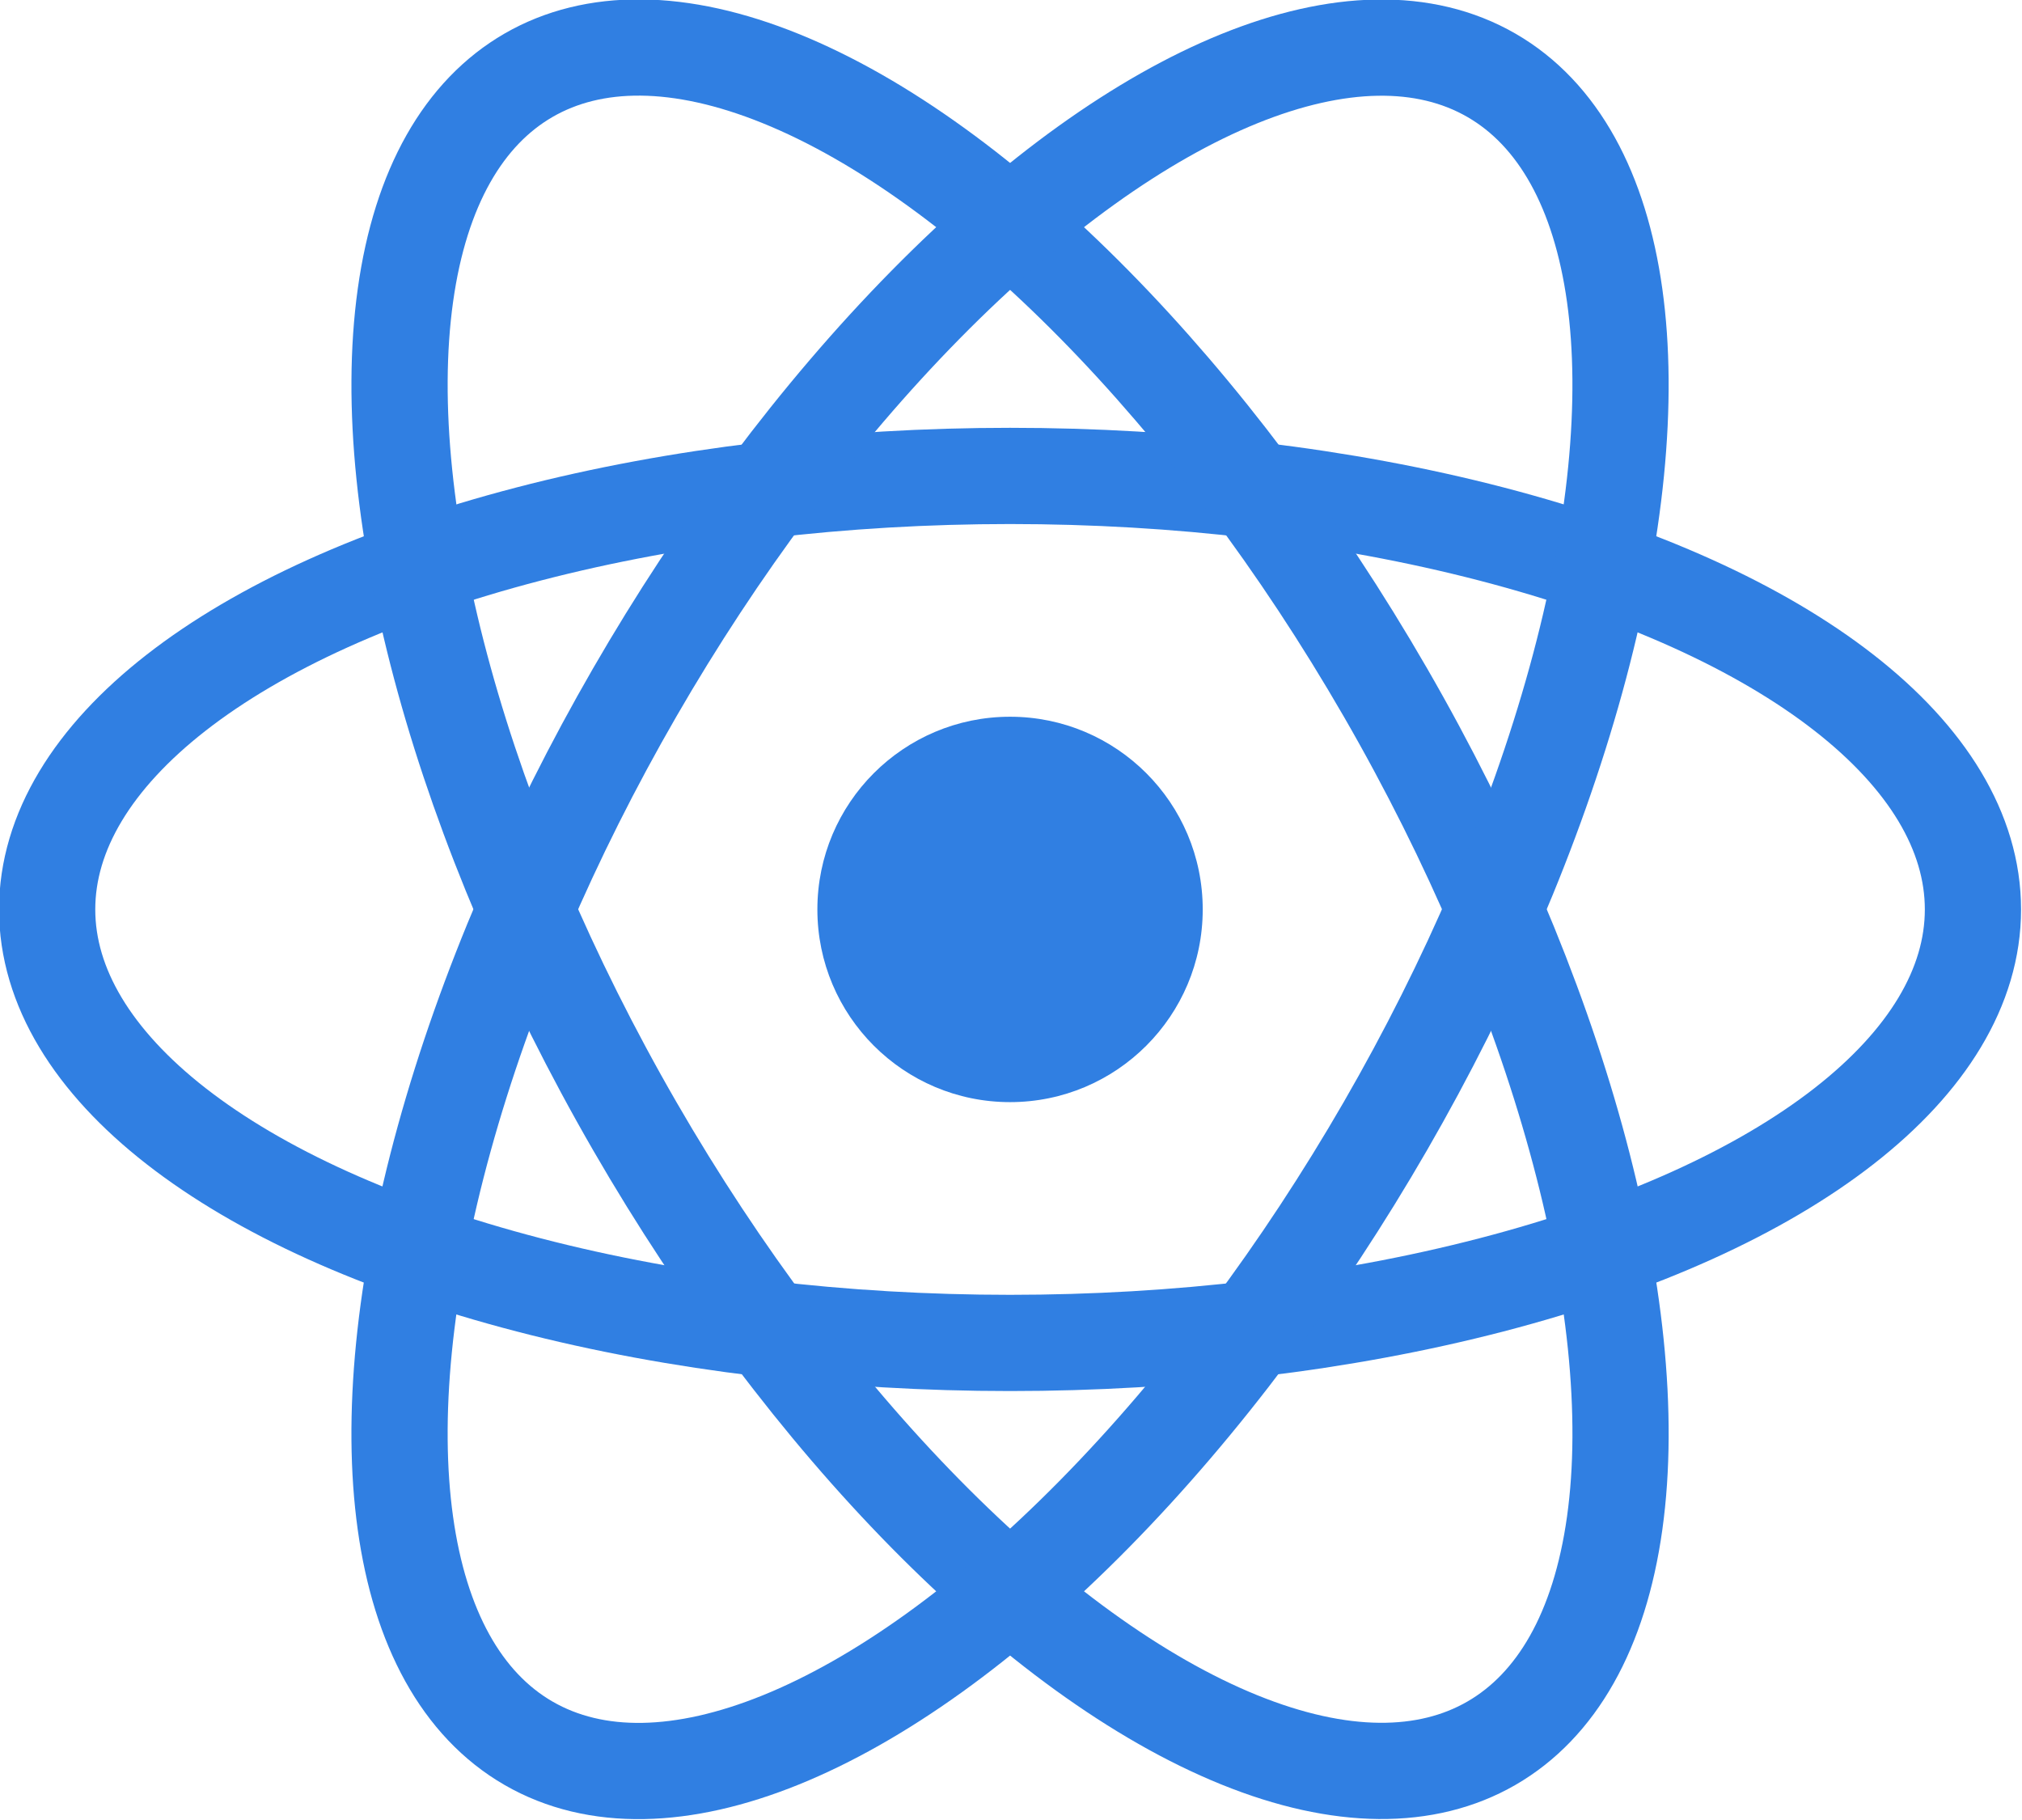
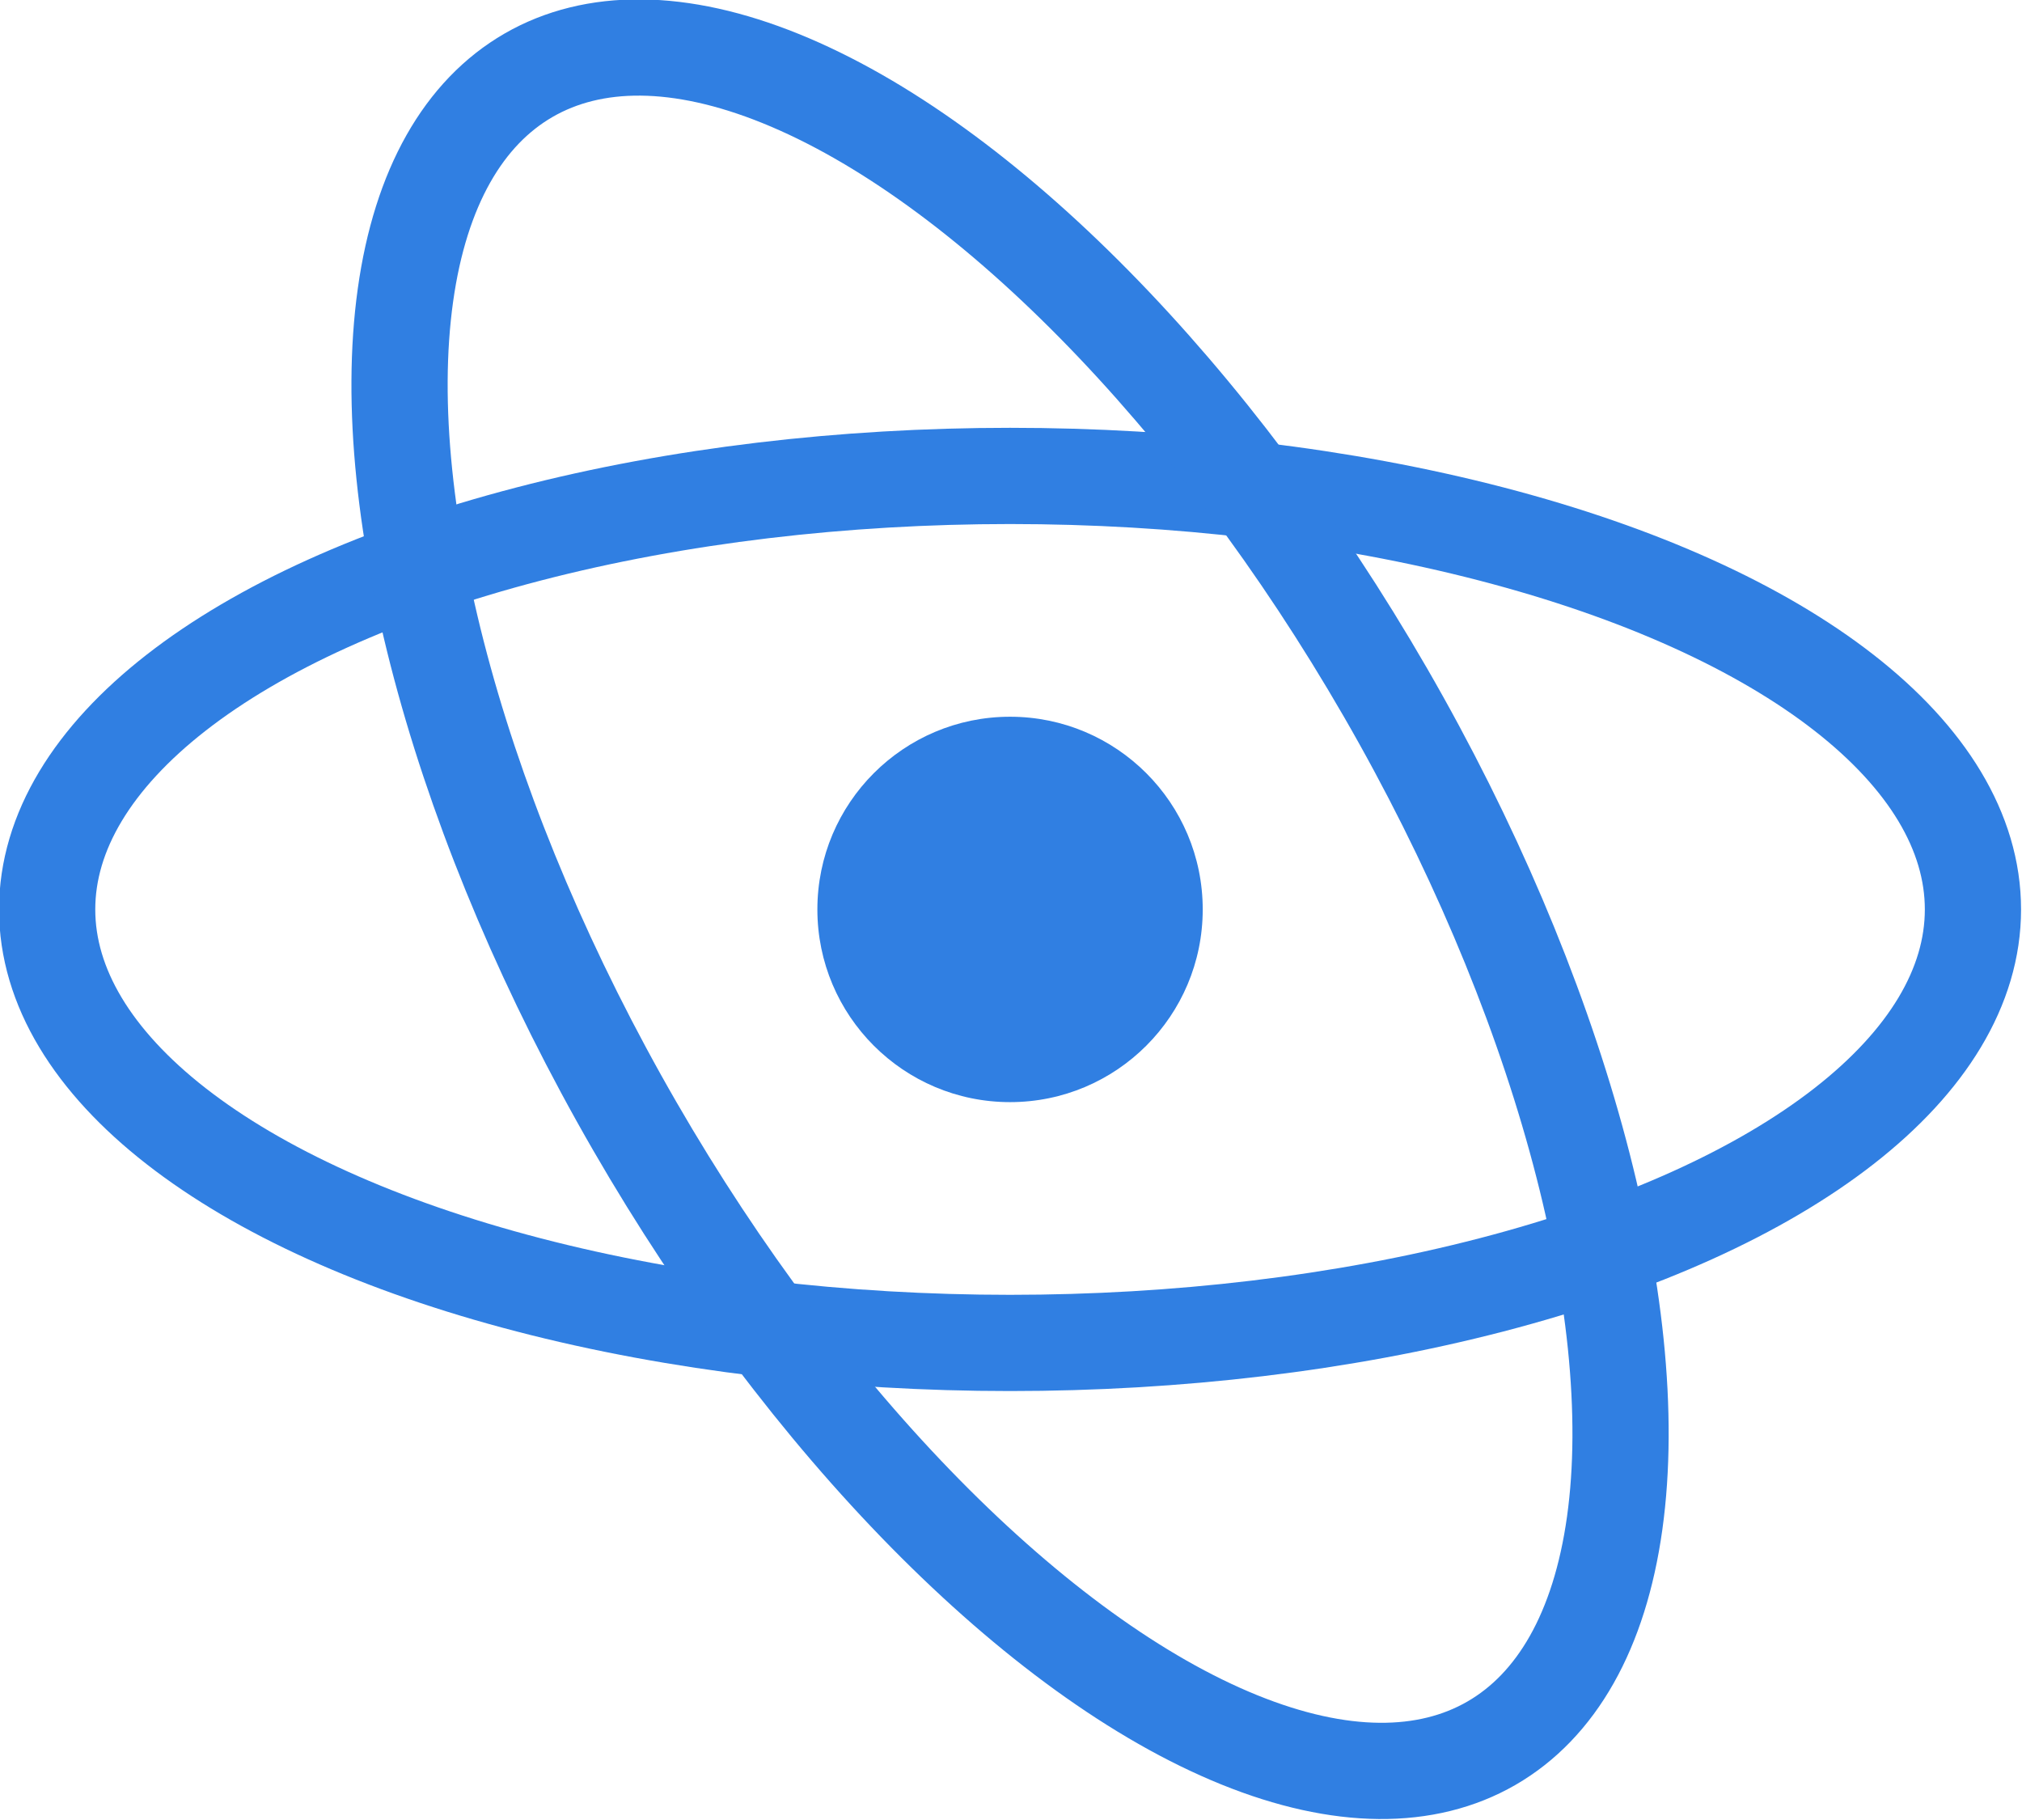
<svg xmlns="http://www.w3.org/2000/svg" id="Layer_1" data-name="Layer 1" version="1.1" viewBox="0 0 853.2 767.9">
  <defs>
    <style>
      .cls-1 {
        stroke-miterlimit: 162.5;
        stroke-width: 40.6px;
      }

      .cls-1, .cls-2, .cls-3 {
        fill: none;
        stroke: #307fe2;
      }

      .cls-2 {
        stroke-miterlimit: 162.5;
        stroke-width: 40.6px;
      }

      .cls-3 {
        stroke-miterlimit: 162.5;
        stroke-width: 40.6px;
      }

      .cls-4 {
        fill: #307fe2;
        stroke-width: 0px;
      }
    </style>
  </defs>
  <circle class="cls-4" cx="426.2" cy="383.7" r="81.3" />
  <g>
    <ellipse class="cls-1" cx="426.2" cy="383.7" rx="406.3" ry="182.9" />
    <ellipse class="cls-2" cx="426.2" cy="383.6" rx="182.9" ry="406.3" transform="translate(-134.7 264.5) rotate(-30)" />
-     <ellipse class="cls-3" cx="426.2" cy="383.7" rx="406.3" ry="182.9" transform="translate(-119.2 560.9) rotate(-60)" />
  </g>
</svg>